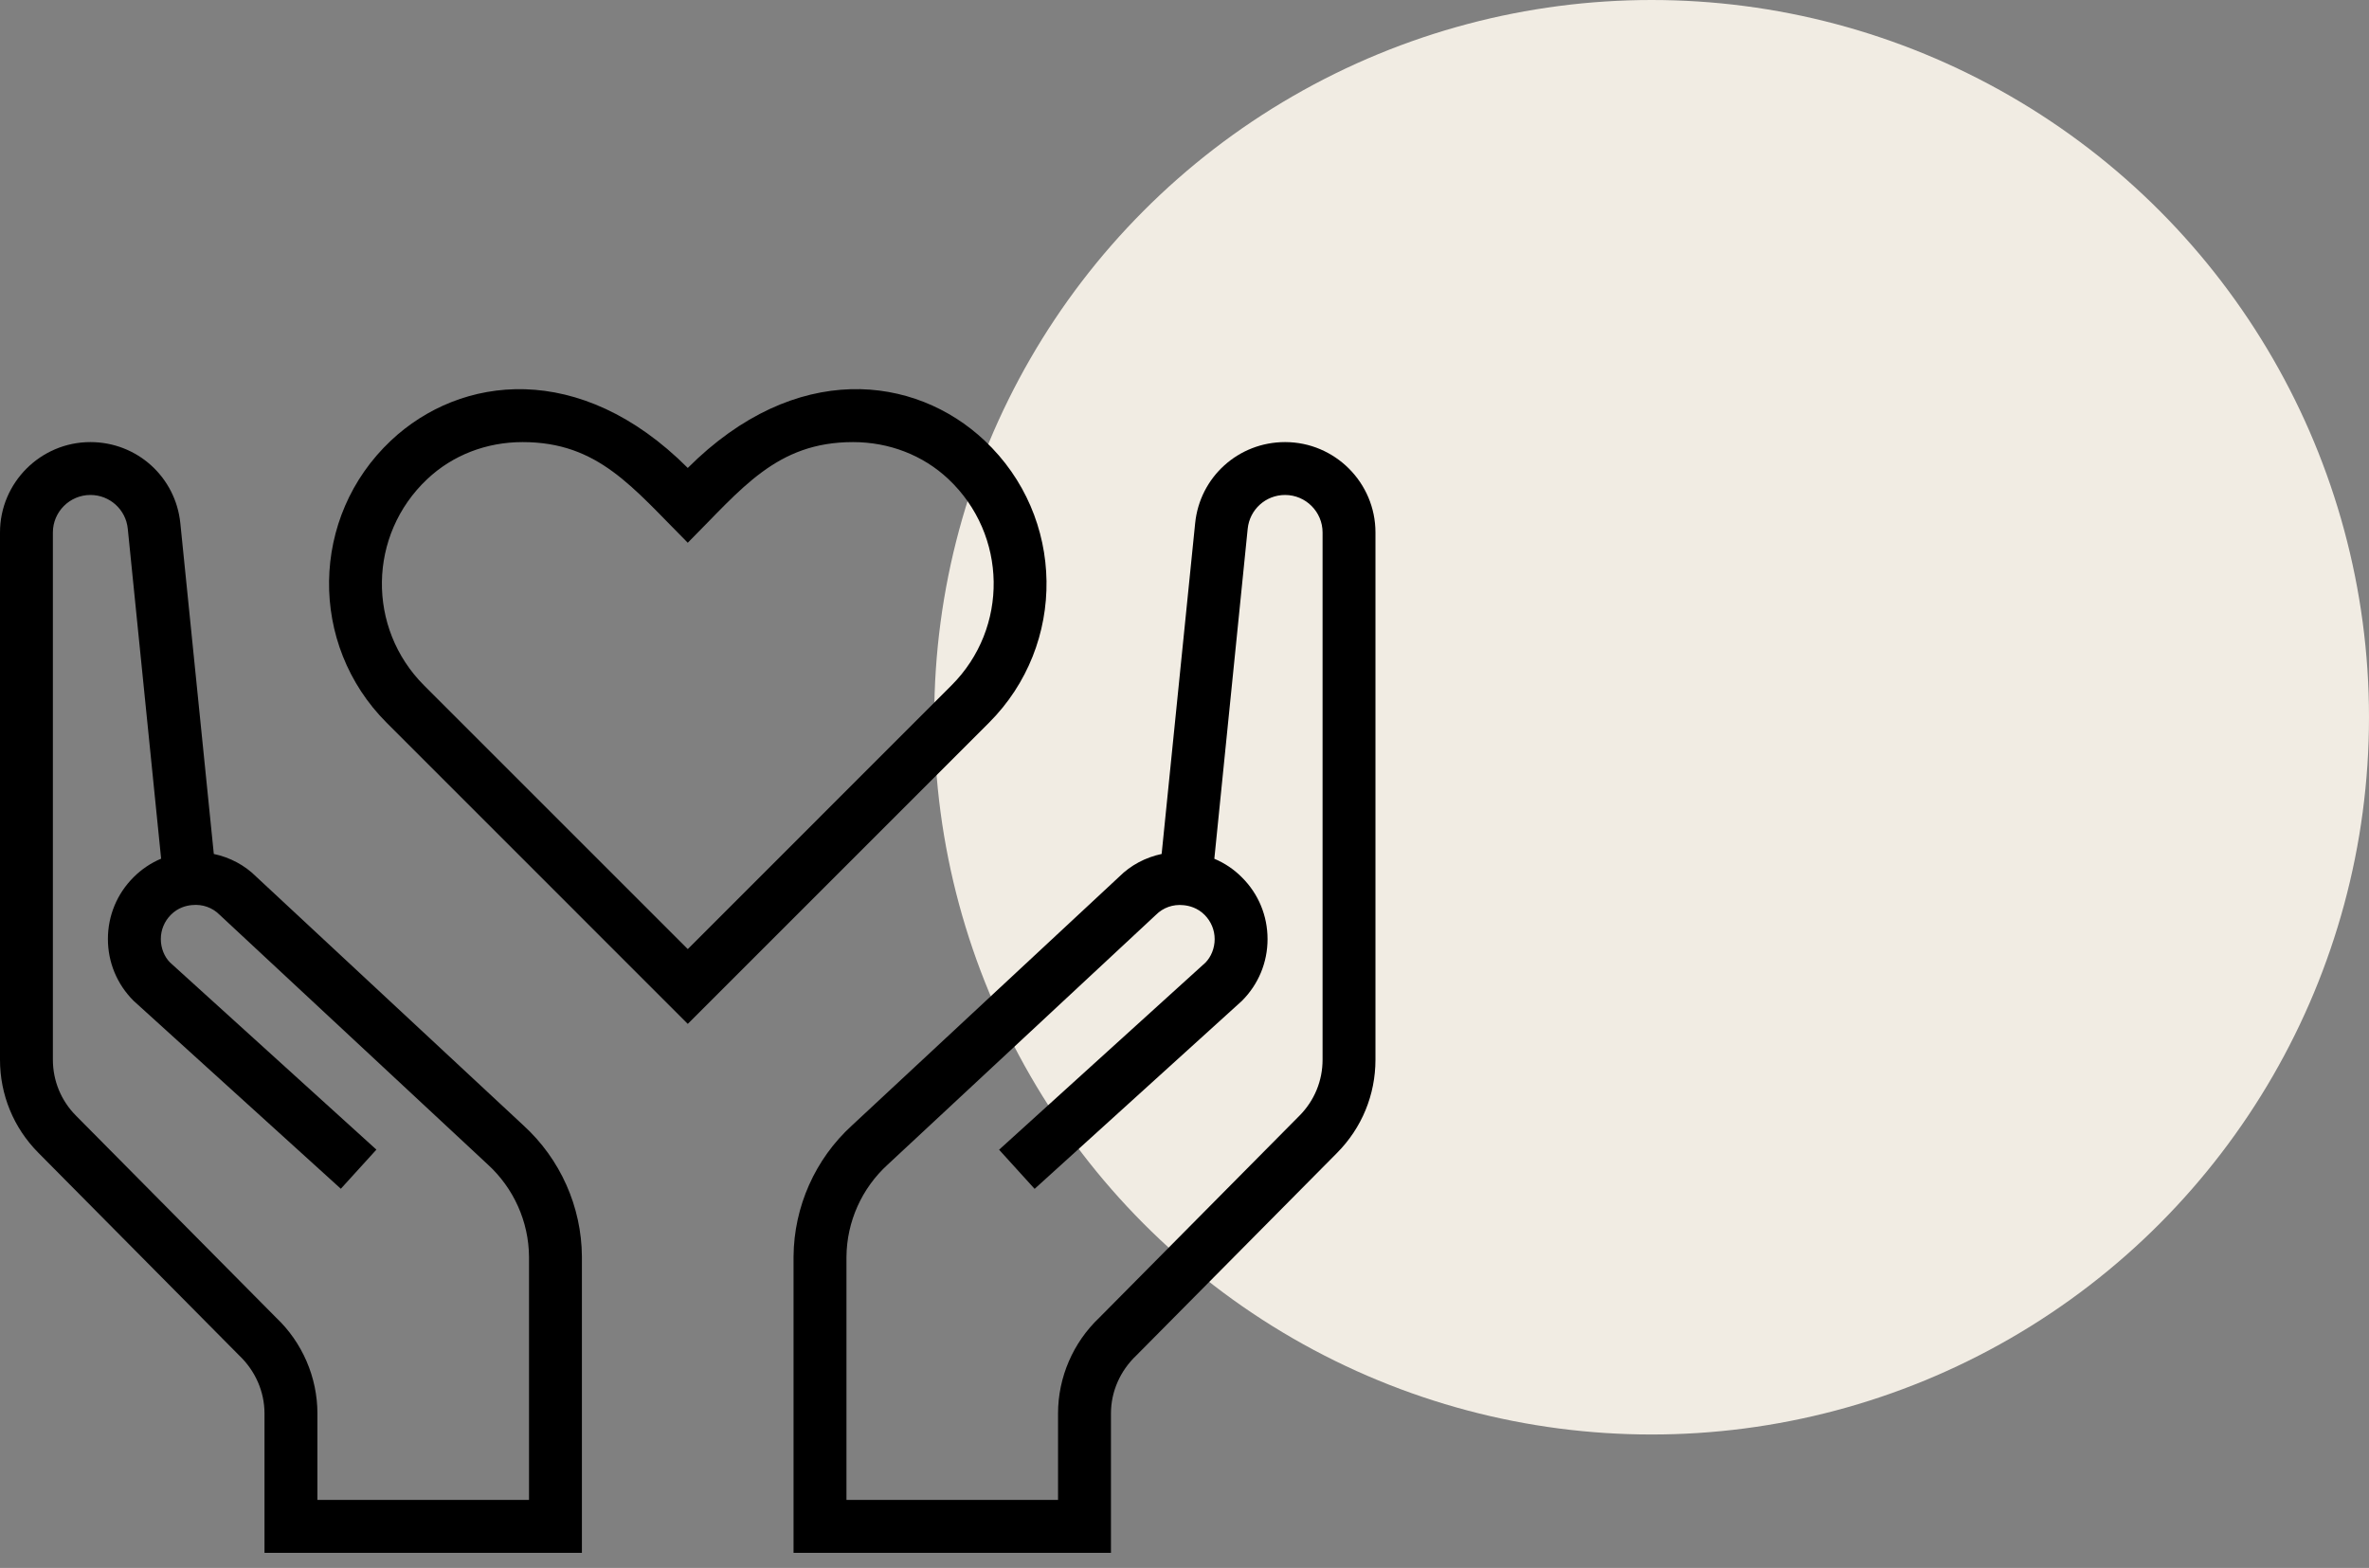
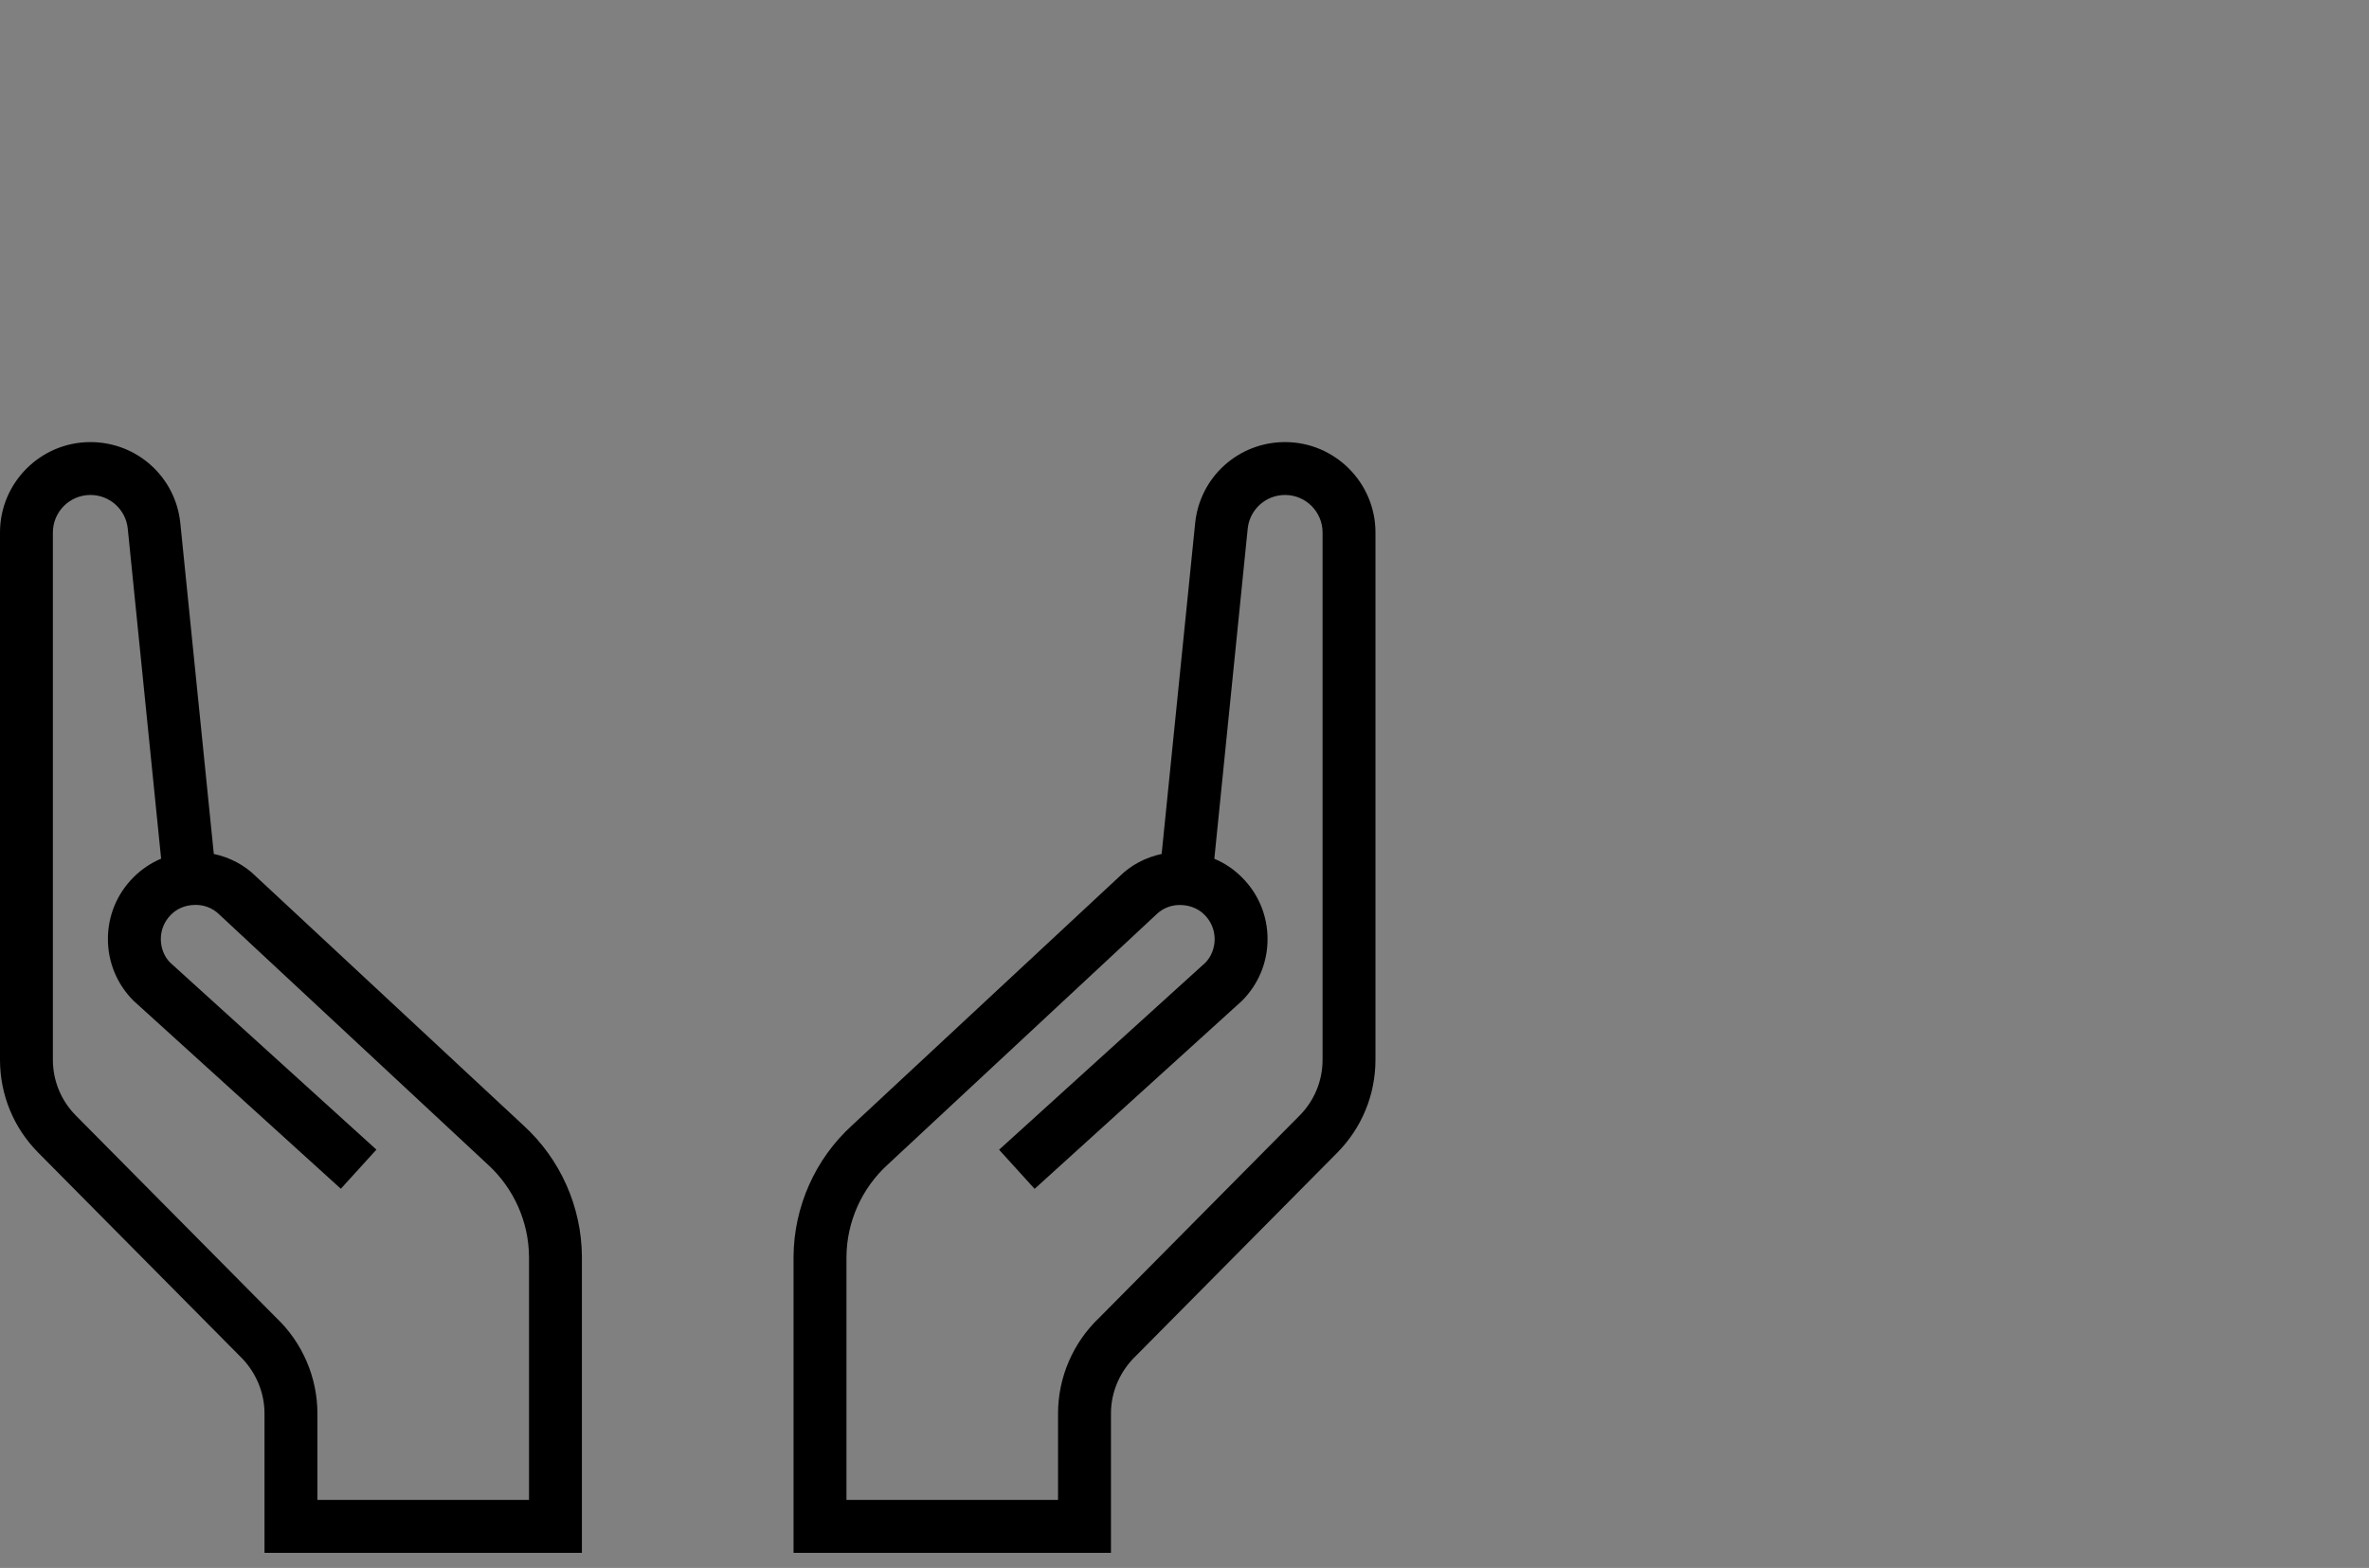
<svg xmlns="http://www.w3.org/2000/svg" width="71" height="47" viewBox="0 0 71 47" fill="none">
  <rect x="0" y="0" width="71" height="47" fill="#808080" stroke="none" />
-   <circle cx="49.5" cy="21.5" r="21.5" fill="#F1ECE3" />
-   <path d="M29.509 13.207C27.423 11.241 23.848 10.793 20.613 14.027C17.384 10.796 13.804 11.241 11.717 13.206C9.287 15.494 9.244 19.321 11.587 21.664L20.613 30.692L29.639 21.666C31.983 19.323 31.94 15.495 29.509 13.207ZM28.518 20.543L20.613 28.45L12.708 20.545C10.993 18.828 11.026 16.036 12.805 14.361C13.563 13.645 14.577 13.252 15.662 13.252C17.932 13.252 18.953 14.609 20.613 16.269C22.229 14.653 23.269 13.252 25.565 13.252C26.649 13.252 27.664 13.645 28.423 14.36C30.197 16.031 30.238 18.823 28.518 20.543Z" fill="black" />
  <path d="M38.514 13.252C37.117 13.252 35.958 14.298 35.819 15.687L34.815 25.598C34.331 25.701 33.887 25.936 33.543 26.28L25.535 33.735C24.433 34.738 23.794 36.17 23.783 37.667V46.547H33.296V42.367C33.296 41.722 33.567 41.094 34.059 40.628L40.075 34.556C40.816 33.807 41.223 32.817 41.223 31.765V15.961C41.223 14.468 40.007 13.252 38.514 13.252ZM39.638 31.765C39.638 32.397 39.394 32.991 38.948 33.441L32.95 39.495C32.162 40.24 31.71 41.286 31.71 42.367V44.961H25.369V37.676C25.377 36.625 25.825 35.618 26.61 34.905L34.644 27.423C34.859 27.207 35.154 27.101 35.467 27.133C35.639 27.149 35.888 27.21 36.101 27.423C36.296 27.618 36.404 27.878 36.404 28.152C36.404 28.427 36.294 28.686 36.128 28.855L29.943 34.464L31.008 35.637L37.222 30.001C37.716 29.506 37.989 28.85 37.989 28.151C37.989 27.451 37.718 26.795 37.223 26.302C36.982 26.058 36.702 25.871 36.394 25.742L37.394 15.849C37.453 15.272 37.935 14.837 38.514 14.837C39.134 14.837 39.638 15.342 39.638 15.961V31.765Z" fill="black" />
  <path d="M15.688 33.735L7.68 26.28C7.336 25.936 6.892 25.7 6.408 25.598L5.405 15.687C5.265 14.298 4.106 13.252 2.71 13.252C1.216 13.252 0 14.468 0 15.961V31.765C0 32.817 0.407 33.807 1.148 34.554L7.165 40.627C7.656 41.093 7.927 41.722 7.927 42.367V46.547H17.44V37.667C17.431 36.17 16.79 34.74 15.688 33.735ZM15.855 44.961H9.513V42.367C9.513 41.288 9.061 40.24 8.273 39.495L2.275 33.441C1.83 32.991 1.585 32.397 1.585 31.765V15.961C1.585 15.342 2.09 14.837 2.71 14.837C3.288 14.837 3.77 15.272 3.829 15.846L4.829 25.739C4.522 25.869 4.241 26.056 4 26.299C3.507 26.792 3.234 27.448 3.234 28.147C3.234 28.847 3.507 29.503 4.002 29.998L10.215 35.634L11.281 34.461L5.096 28.851C4.928 28.683 4.82 28.425 4.82 28.149C4.82 27.873 4.928 27.615 5.123 27.42C5.334 27.207 5.584 27.145 5.757 27.13C6.071 27.099 6.364 27.204 6.58 27.42L14.613 34.901C15.398 35.615 15.847 36.622 15.855 37.673V44.961Z" fill="black" />
</svg>